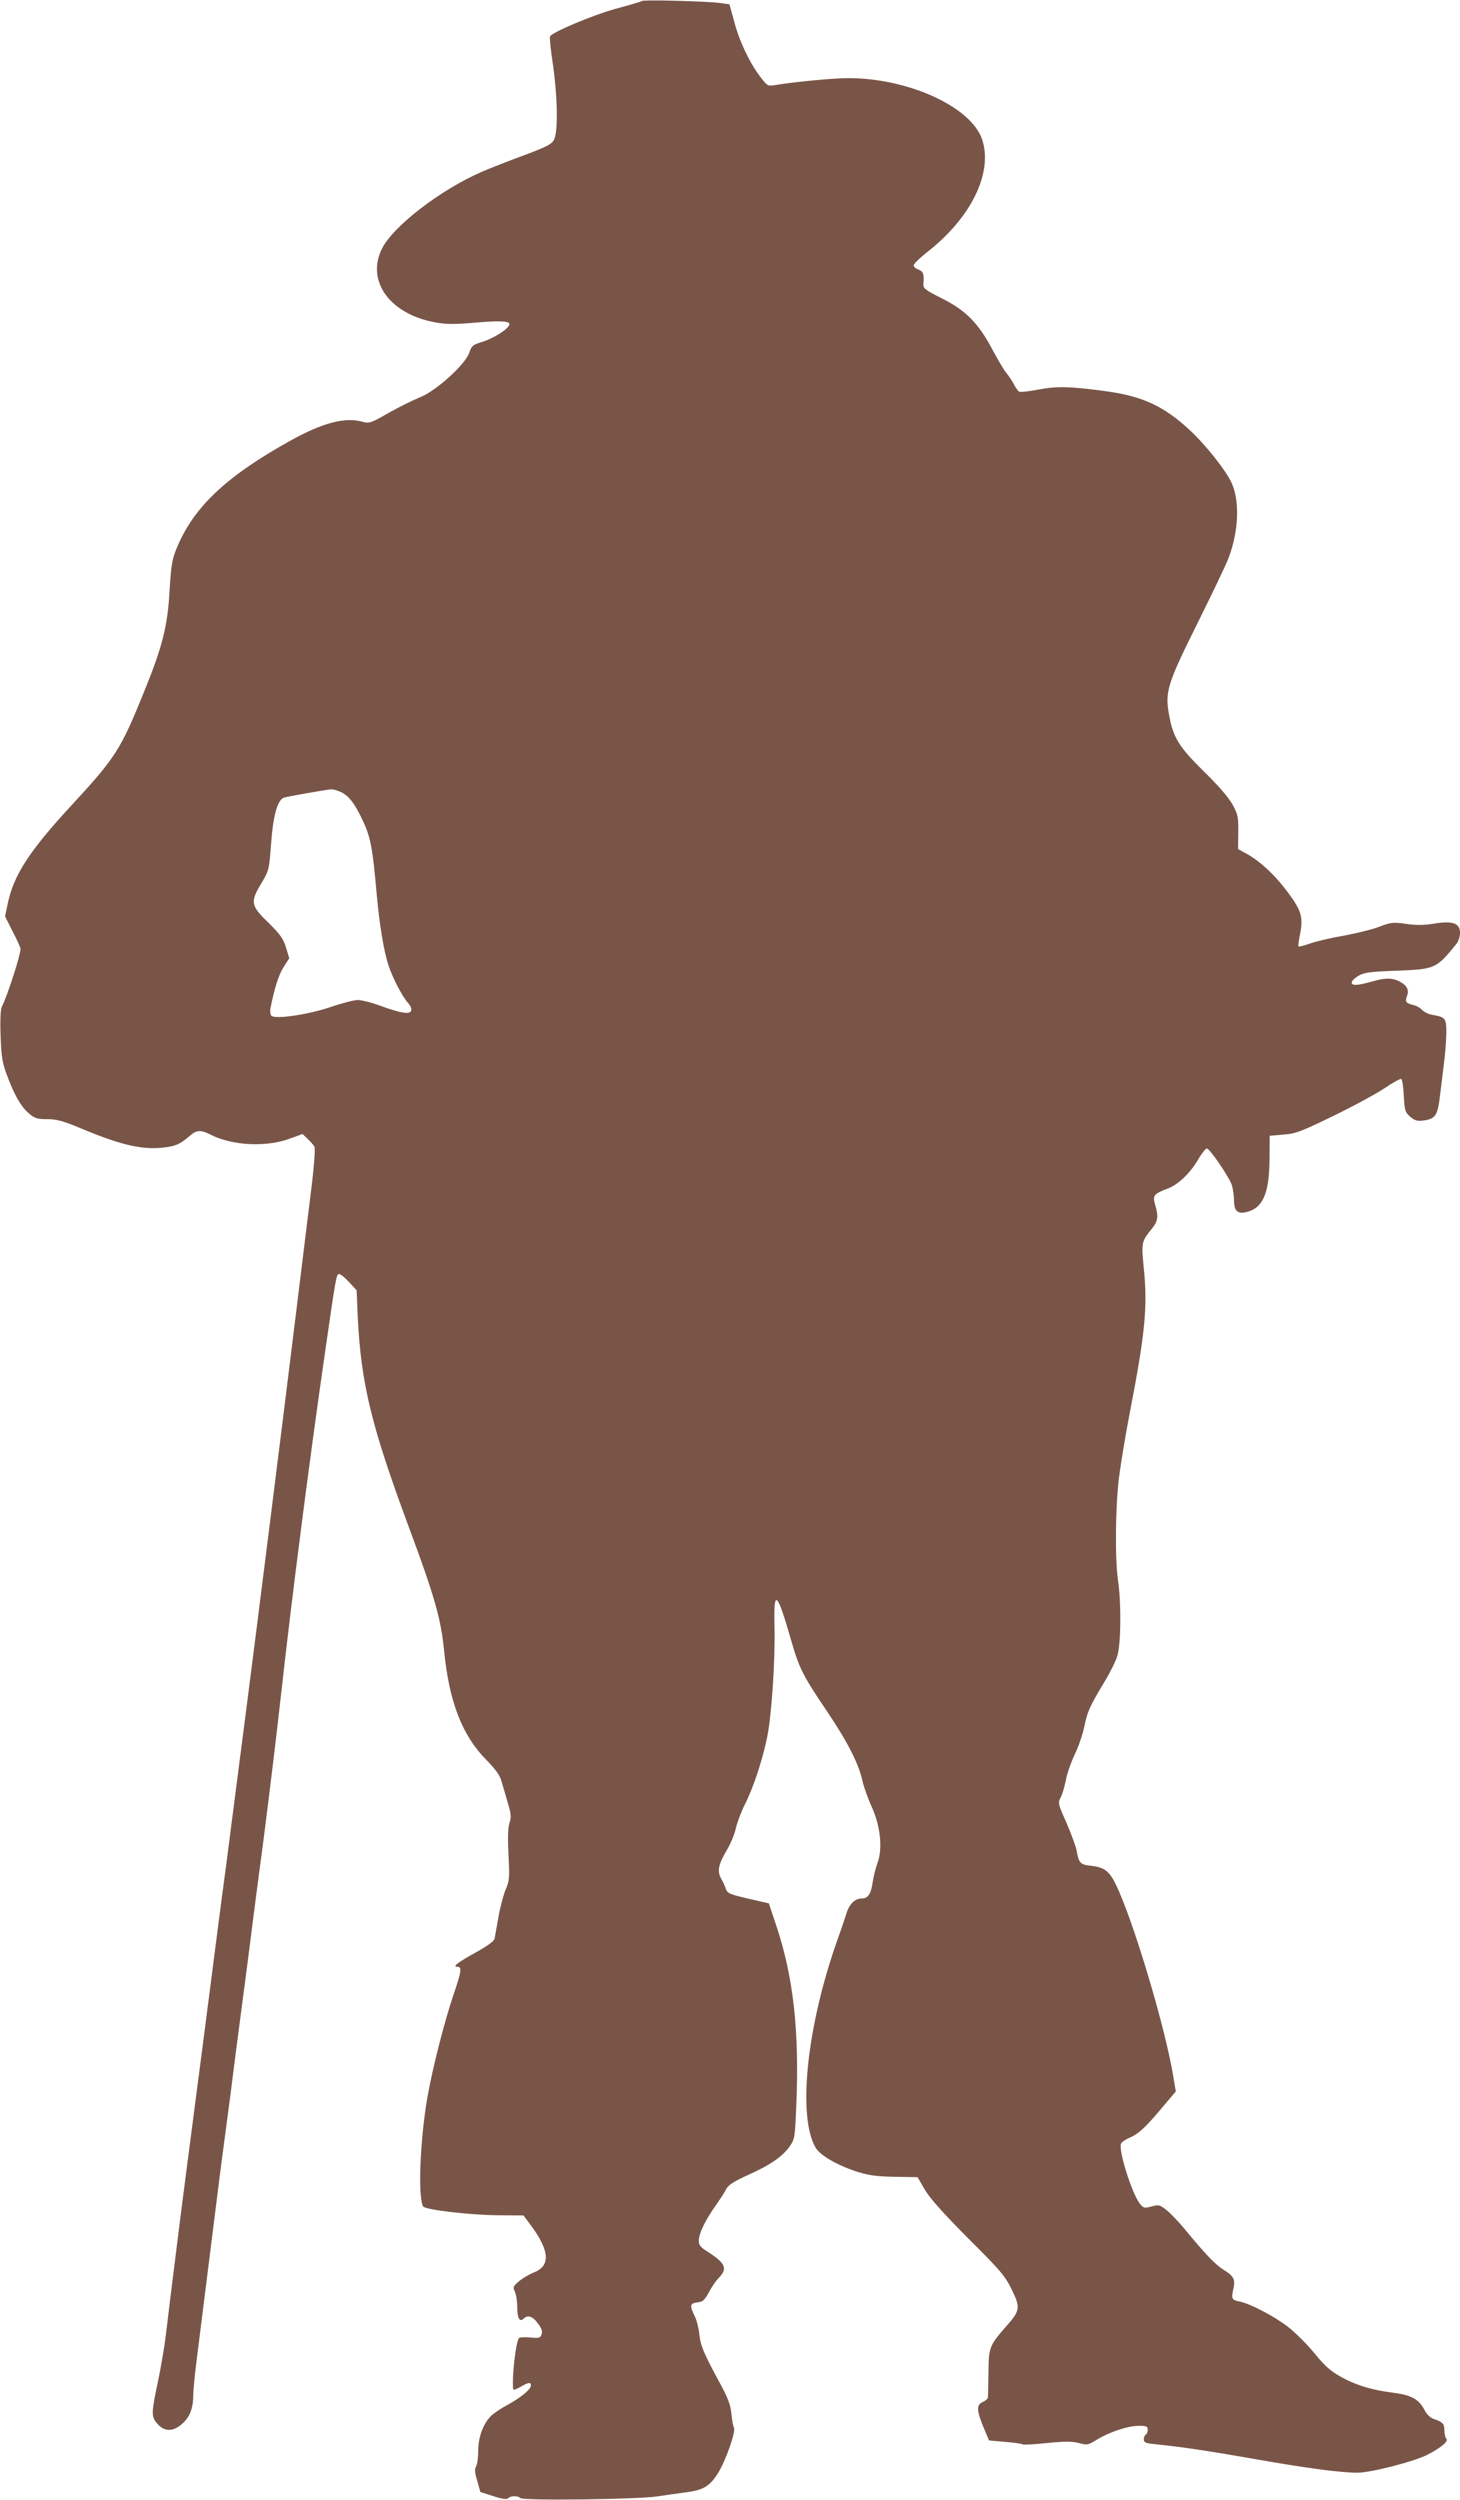
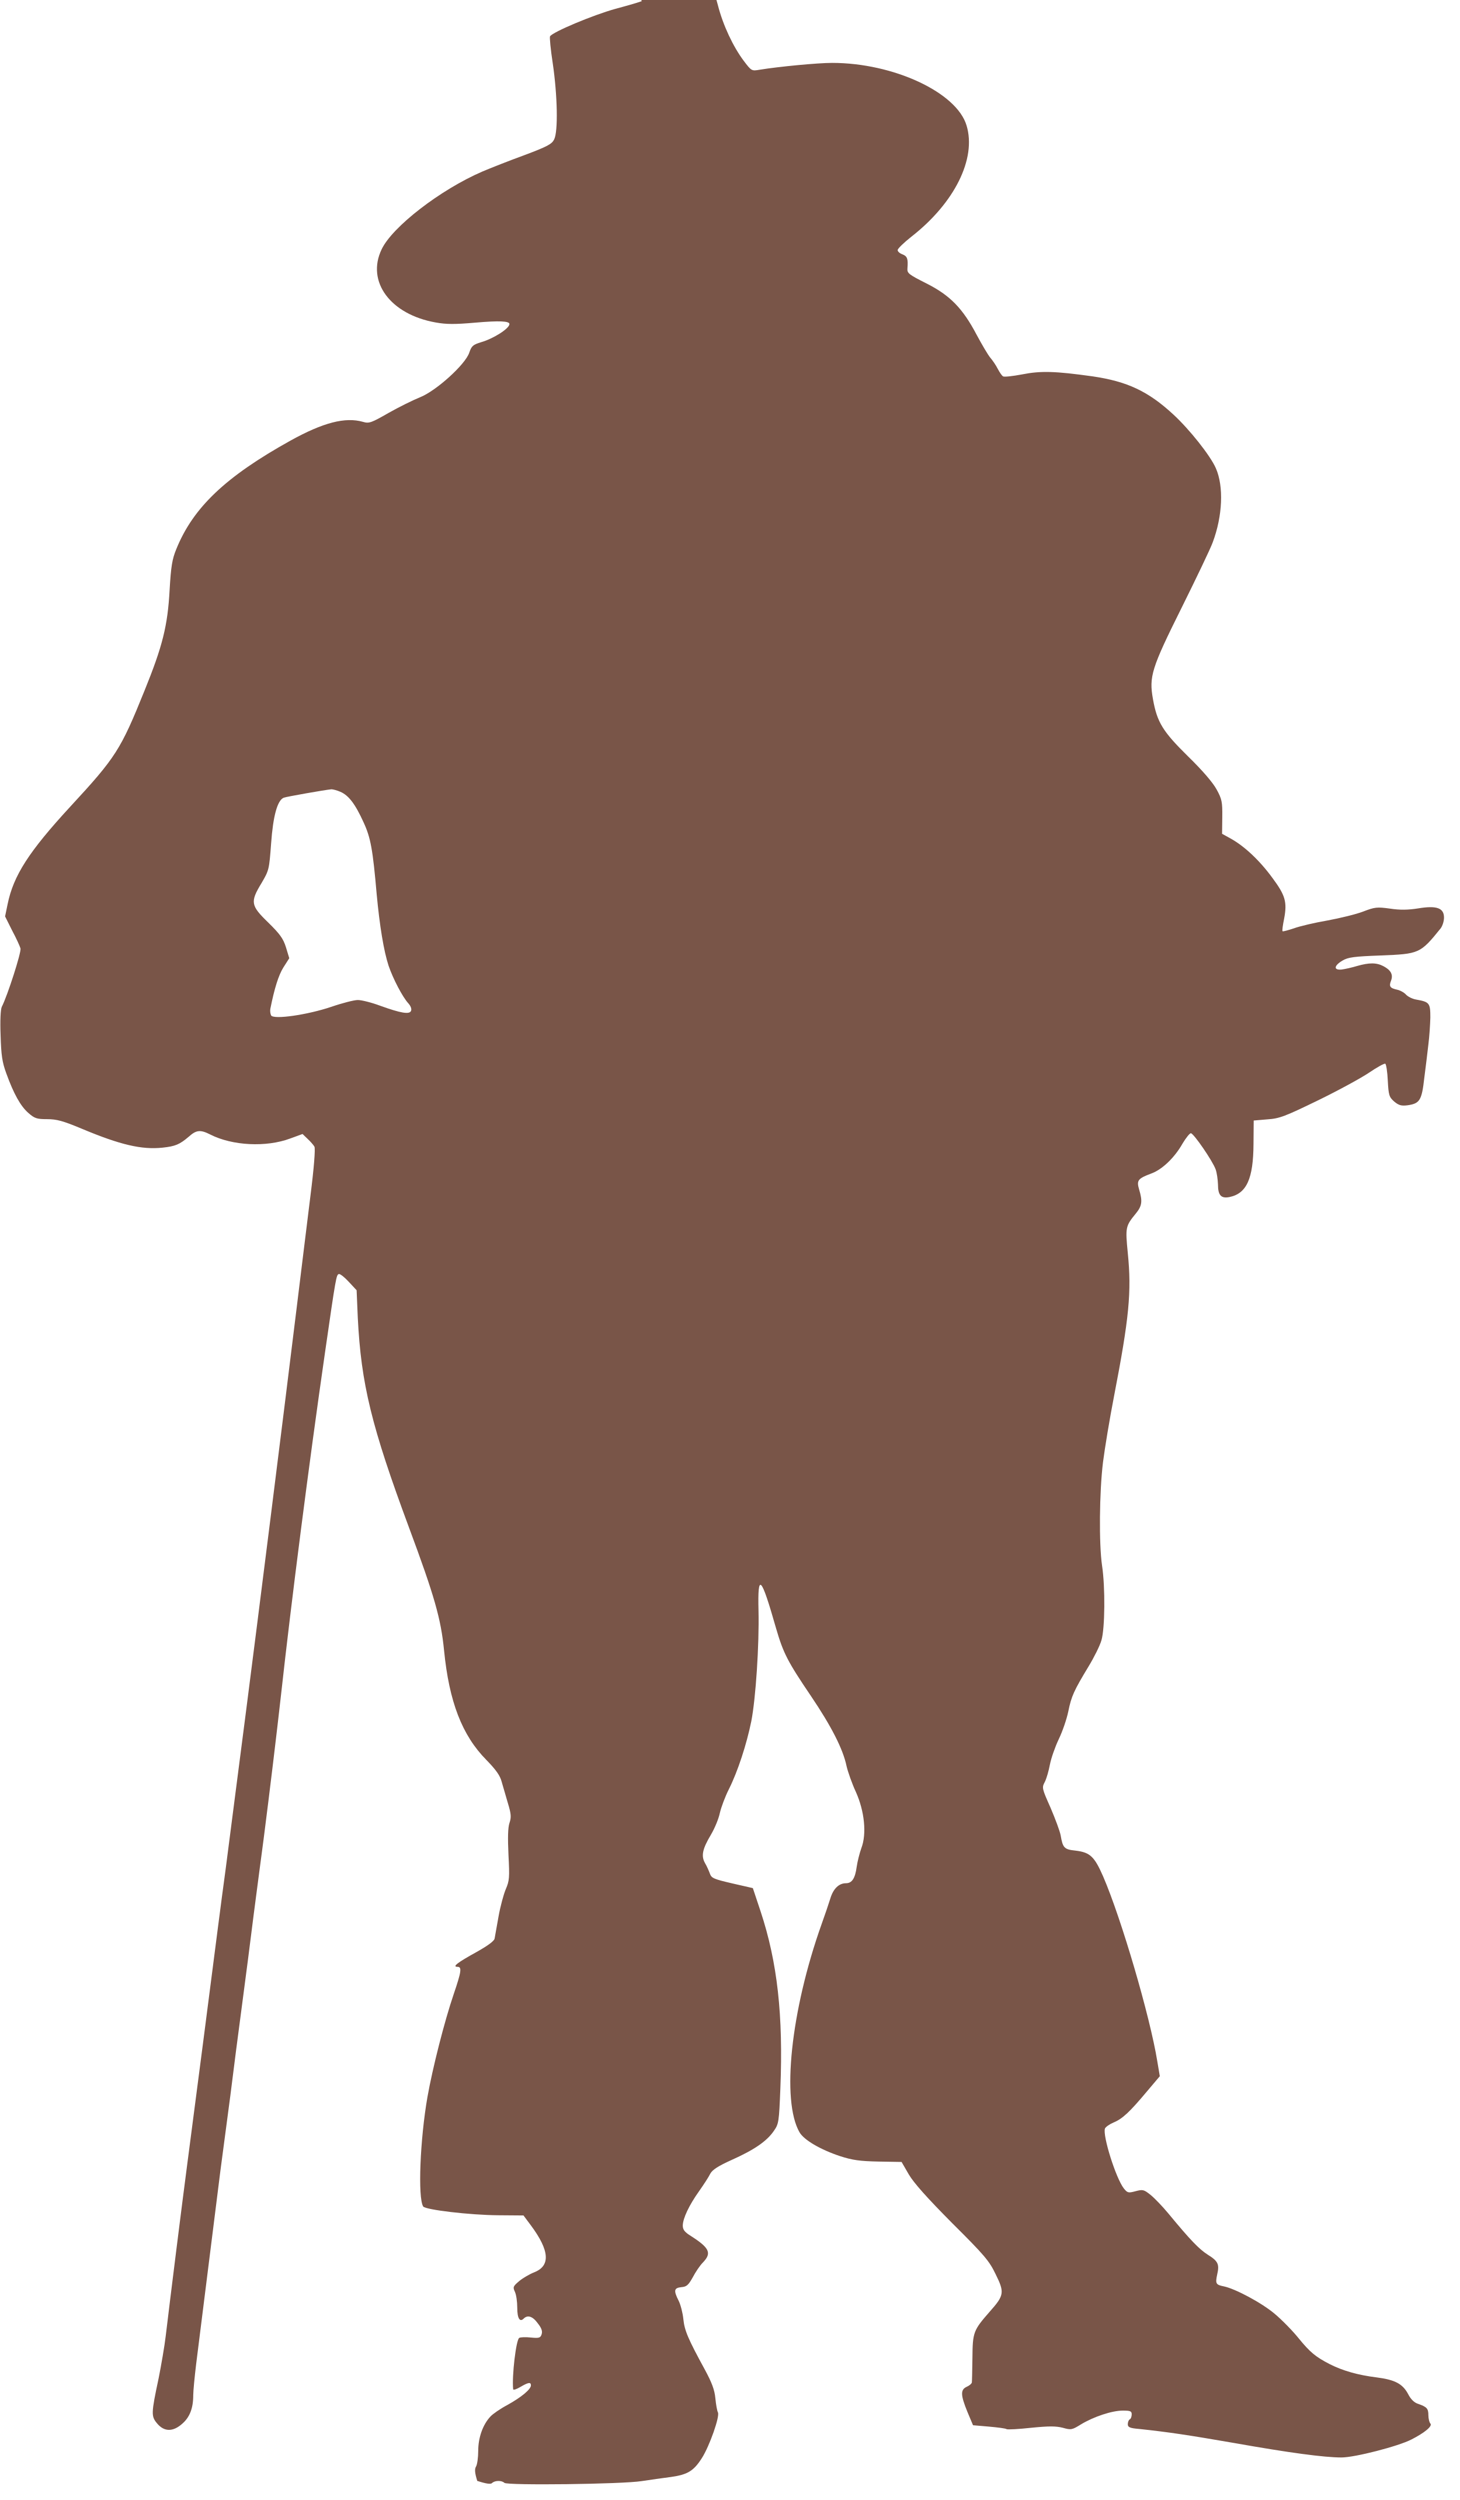
<svg xmlns="http://www.w3.org/2000/svg" version="1.0" width="748pt" height="1280pt" viewBox="0 0 748 1280" preserveAspectRatio="xMidYMid meet">
  <g transform="translate(0,1280) scale(0.1,-0.1)" fill="#795548" stroke="none">
-     <path d="M3289 12795 c-3 -3 -64 -21 -135 -40 -116 -32 -323 -119 -336 -141 -3 -5 3 -67 14 -139 24 -163 28 -348 7 -389 -12 -24 -34 -36 -154 -81 -77 -28 -173 -66 -213 -83 -216 -93 -463 -284 -517 -399 -79 -165 45 -333 277 -374 55 -10 99 -10 202 -1 126 11 176 8 176 -7 0 -23 -82 -75 -145 -93 -42 -13 -49 -19 -61 -54 -20 -60 -169 -195 -252 -228 -35 -14 -108 -50 -161 -80 -89 -51 -100 -55 -131 -46 -91 26 -204 -3 -372 -96 -333 -185 -499 -343 -585 -556 -21 -51 -27 -88 -34 -208 -10 -184 -36 -288 -129 -517 -122 -302 -146 -340 -380 -593 -213 -231 -291 -353 -321 -499 l-13 -63 36 -72 c21 -39 40 -81 43 -92 5 -19 -67 -243 -96 -299 -6 -13 -9 -70 -6 -145 3 -102 8 -138 29 -195 38 -105 73 -168 113 -203 32 -28 43 -32 96 -32 50 0 82 -9 178 -49 198 -83 307 -108 413 -97 66 7 88 16 136 57 38 34 59 36 110 10 112 -57 286 -66 409 -20 l63 23 26 -25 c14 -13 30 -31 35 -40 5 -11 -2 -106 -21 -255 -16 -132 -48 -387 -70 -569 -74 -604 -200 -1605 -260 -2070 -60 -462 -64 -497 -104 -805 -9 -63 -27 -203 -41 -310 -37 -290 -105 -813 -155 -1195 -29 -220 -87 -685 -111 -885 -6 -52 -23 -149 -36 -215 -39 -183 -39 -196 -8 -233 36 -43 81 -44 129 -1 38 33 56 79 56 146 0 22 7 94 15 160 8 65 35 280 60 478 25 198 54 428 64 510 11 83 34 256 51 385 16 129 43 339 60 465 17 127 44 336 60 465 17 129 39 300 50 380 32 249 68 548 90 745 52 472 143 1182 225 1750 56 389 58 398 71 402 6 2 29 -16 51 -40 l40 -43 6 -141 c17 -339 70 -556 262 -1073 131 -352 164 -468 180 -630 26 -263 92 -434 216 -560 50 -51 71 -81 79 -112 7 -24 21 -73 32 -110 17 -56 18 -72 8 -102 -8 -24 -9 -76 -5 -163 6 -116 5 -132 -14 -176 -11 -26 -28 -89 -37 -140 -9 -50 -18 -101 -20 -112 -2 -13 -35 -37 -94 -70 -96 -53 -125 -75 -96 -75 23 0 20 -24 -20 -141 -47 -138 -108 -378 -134 -525 -38 -217 -50 -516 -22 -561 11 -17 240 -44 385 -45 l129 -1 38 -51 c96 -129 101 -207 17 -240 -23 -9 -58 -29 -77 -45 -32 -27 -33 -31 -22 -55 7 -15 12 -51 12 -81 0 -55 13 -76 33 -56 20 20 46 12 72 -24 19 -24 25 -40 20 -56 -6 -19 -13 -21 -55 -17 -27 3 -54 2 -60 -2 -16 -10 -38 -194 -31 -263 1 -5 17 0 37 12 41 24 54 26 54 8 0 -20 -48 -60 -120 -100 -36 -19 -75 -46 -87 -59 -39 -41 -63 -108 -63 -176 0 -34 -5 -70 -11 -80 -8 -13 -7 -32 6 -74 l16 -57 66 -21 c46 -15 69 -18 76 -11 14 14 50 14 63 1 14 -14 605 -7 704 9 41 6 108 16 149 21 86 12 117 31 159 97 39 61 93 214 82 234 -4 7 -10 40 -13 72 -4 43 -18 80 -53 145 -88 161 -105 202 -111 260 -3 31 -14 74 -24 94 -27 53 -24 66 14 70 27 2 36 11 58 50 14 27 37 61 52 76 46 48 35 74 -60 135 -34 21 -43 33 -43 55 1 37 32 103 84 176 24 34 50 74 57 89 11 20 40 39 111 71 114 51 178 95 214 147 26 37 27 46 34 219 15 373 -15 645 -101 905 l-40 120 -105 24 c-95 22 -107 27 -115 50 -5 14 -16 39 -25 54 -21 37 -13 73 30 145 19 32 40 82 46 112 7 30 28 86 47 123 45 90 90 228 114 346 23 117 41 393 37 566 -5 198 13 180 90 -90 37 -127 59 -170 179 -347 104 -154 164 -271 182 -358 7 -30 28 -90 48 -133 44 -98 56 -214 28 -287 -9 -25 -20 -68 -24 -96 -8 -59 -24 -84 -55 -84 -36 0 -65 -28 -80 -78 -8 -26 -28 -85 -45 -132 -158 -444 -206 -903 -113 -1065 23 -40 108 -89 207 -122 65 -21 102 -26 198 -28 l118 -2 37 -64 c26 -44 93 -119 222 -249 165 -164 190 -193 223 -262 46 -93 44 -108 -30 -191 -84 -96 -88 -105 -89 -237 -1 -63 -2 -120 -3 -126 -1 -6 -12 -16 -26 -22 -33 -15 -32 -42 3 -128 l29 -69 81 -7 c45 -4 86 -9 91 -13 5 -3 62 0 126 7 91 9 126 9 162 0 43 -12 47 -11 94 18 65 39 158 70 214 70 38 0 45 -3 45 -19 0 -11 -4 -23 -10 -26 -6 -3 -10 -15 -10 -25 0 -15 10 -20 58 -24 151 -16 256 -32 487 -72 282 -50 461 -74 550 -74 68 0 290 57 358 92 67 34 110 69 97 82 -5 5 -10 25 -10 42 0 35 -8 43 -54 59 -19 6 -37 24 -50 50 -28 52 -67 73 -162 85 -96 12 -172 34 -238 67 -74 38 -102 61 -163 136 -30 37 -85 93 -121 123 -68 57 -202 128 -260 140 -41 8 -44 14 -34 61 12 52 5 68 -48 101 -44 28 -89 74 -202 211 -29 35 -70 78 -91 95 -35 28 -40 29 -78 19 -37 -10 -41 -8 -59 14 -41 52 -110 272 -97 307 3 8 23 22 44 31 46 19 83 54 171 159 l66 78 -13 77 c-37 228 -183 727 -277 945 -45 103 -67 124 -142 133 -58 6 -65 14 -76 78 -4 22 -28 86 -52 142 -44 99 -45 102 -29 132 9 18 20 57 26 89 6 31 26 89 45 129 19 39 41 103 49 142 16 79 29 107 104 231 28 46 58 106 66 134 18 61 20 271 3 383 -16 110 -14 374 5 529 9 71 34 222 56 335 78 403 91 537 71 735 -13 133 -12 138 42 204 31 38 34 62 16 122 -14 47 -6 56 63 82 55 20 119 81 160 154 17 28 36 52 42 52 14 0 111 -141 127 -185 6 -16 11 -51 12 -77 0 -56 16 -73 58 -65 89 18 123 94 124 272 l1 120 70 6 c62 4 90 15 259 97 103 50 222 115 262 142 41 28 78 48 83 46 5 -3 11 -42 13 -87 4 -75 7 -84 33 -107 23 -19 36 -23 68 -19 63 9 73 25 86 140 7 56 17 134 21 172 5 39 9 100 10 137 0 74 -4 80 -71 92 -20 3 -44 15 -54 26 -9 10 -30 22 -46 25 -36 8 -42 17 -30 47 11 30 -1 53 -39 73 -36 19 -73 19 -136 1 -27 -8 -62 -16 -79 -18 -42 -4 -39 20 5 46 29 17 59 21 195 26 198 8 203 9 308 139 9 12 17 36 17 55 0 49 -37 63 -133 47 -51 -8 -92 -9 -144 -1 -66 9 -77 8 -137 -15 -36 -14 -119 -34 -184 -46 -64 -11 -141 -29 -171 -40 -30 -10 -56 -17 -58 -15 -3 2 1 31 8 65 16 85 6 119 -60 208 -65 89 -142 161 -211 200 l-47 26 1 86 c1 77 -2 92 -29 141 -19 35 -72 97 -147 170 -129 127 -158 174 -179 292 -21 116 -8 158 147 469 75 151 147 301 159 334 51 136 57 287 16 380 -28 64 -135 199 -219 276 -128 118 -235 168 -412 194 -193 27 -266 29 -362 10 -48 -9 -92 -14 -97 -10 -6 3 -18 21 -27 38 -9 18 -26 43 -38 57 -12 14 -43 67 -70 117 -72 137 -137 203 -258 264 -91 46 -99 52 -97 77 4 50 -1 62 -26 72 -14 5 -25 15 -24 22 0 7 32 38 70 68 222 173 334 400 283 569 -50 170 -375 321 -689 321 -74 0 -273 -19 -371 -35 -41 -7 -42 -7 -82 46 -54 72 -106 182 -132 284 l-23 83 -51 7 c-68 9 -390 17 -397 10z m-1545 -4049 c42 -18 76 -62 119 -157 36 -78 47 -138 67 -369 15 -160 36 -289 61 -365 23 -67 71 -159 101 -192 12 -13 18 -29 14 -38 -7 -20 -51 -13 -159 26 -43 16 -94 29 -114 29 -19 0 -81 -16 -136 -35 -122 -41 -294 -66 -308 -44 -4 8 -6 23 -4 34 21 105 42 172 67 212 l30 47 -17 56 c-14 45 -31 68 -91 127 -90 87 -93 105 -34 202 38 65 39 68 49 203 10 140 32 221 65 234 13 5 211 40 244 43 7 0 28 -5 46 -13z" />
+     <path d="M3289 12795 c-3 -3 -64 -21 -135 -40 -116 -32 -323 -119 -336 -141 -3 -5 3 -67 14 -139 24 -163 28 -348 7 -389 -12 -24 -34 -36 -154 -81 -77 -28 -173 -66 -213 -83 -216 -93 -463 -284 -517 -399 -79 -165 45 -333 277 -374 55 -10 99 -10 202 -1 126 11 176 8 176 -7 0 -23 -82 -75 -145 -93 -42 -13 -49 -19 -61 -54 -20 -60 -169 -195 -252 -228 -35 -14 -108 -50 -161 -80 -89 -51 -100 -55 -131 -46 -91 26 -204 -3 -372 -96 -333 -185 -499 -343 -585 -556 -21 -51 -27 -88 -34 -208 -10 -184 -36 -288 -129 -517 -122 -302 -146 -340 -380 -593 -213 -231 -291 -353 -321 -499 l-13 -63 36 -72 c21 -39 40 -81 43 -92 5 -19 -67 -243 -96 -299 -6 -13 -9 -70 -6 -145 3 -102 8 -138 29 -195 38 -105 73 -168 113 -203 32 -28 43 -32 96 -32 50 0 82 -9 178 -49 198 -83 307 -108 413 -97 66 7 88 16 136 57 38 34 59 36 110 10 112 -57 286 -66 409 -20 l63 23 26 -25 c14 -13 30 -31 35 -40 5 -11 -2 -106 -21 -255 -16 -132 -48 -387 -70 -569 -74 -604 -200 -1605 -260 -2070 -60 -462 -64 -497 -104 -805 -9 -63 -27 -203 -41 -310 -37 -290 -105 -813 -155 -1195 -29 -220 -87 -685 -111 -885 -6 -52 -23 -149 -36 -215 -39 -183 -39 -196 -8 -233 36 -43 81 -44 129 -1 38 33 56 79 56 146 0 22 7 94 15 160 8 65 35 280 60 478 25 198 54 428 64 510 11 83 34 256 51 385 16 129 43 339 60 465 17 127 44 336 60 465 17 129 39 300 50 380 32 249 68 548 90 745 52 472 143 1182 225 1750 56 389 58 398 71 402 6 2 29 -16 51 -40 l40 -43 6 -141 c17 -339 70 -556 262 -1073 131 -352 164 -468 180 -630 26 -263 92 -434 216 -560 50 -51 71 -81 79 -112 7 -24 21 -73 32 -110 17 -56 18 -72 8 -102 -8 -24 -9 -76 -5 -163 6 -116 5 -132 -14 -176 -11 -26 -28 -89 -37 -140 -9 -50 -18 -101 -20 -112 -2 -13 -35 -37 -94 -70 -96 -53 -125 -75 -96 -75 23 0 20 -24 -20 -141 -47 -138 -108 -378 -134 -525 -38 -217 -50 -516 -22 -561 11 -17 240 -44 385 -45 l129 -1 38 -51 c96 -129 101 -207 17 -240 -23 -9 -58 -29 -77 -45 -32 -27 -33 -31 -22 -55 7 -15 12 -51 12 -81 0 -55 13 -76 33 -56 20 20 46 12 72 -24 19 -24 25 -40 20 -56 -6 -19 -13 -21 -55 -17 -27 3 -54 2 -60 -2 -16 -10 -38 -194 -31 -263 1 -5 17 0 37 12 41 24 54 26 54 8 0 -20 -48 -60 -120 -100 -36 -19 -75 -46 -87 -59 -39 -41 -63 -108 -63 -176 0 -34 -5 -70 -11 -80 -8 -13 -7 -32 6 -74 c46 -15 69 -18 76 -11 14 14 50 14 63 1 14 -14 605 -7 704 9 41 6 108 16 149 21 86 12 117 31 159 97 39 61 93 214 82 234 -4 7 -10 40 -13 72 -4 43 -18 80 -53 145 -88 161 -105 202 -111 260 -3 31 -14 74 -24 94 -27 53 -24 66 14 70 27 2 36 11 58 50 14 27 37 61 52 76 46 48 35 74 -60 135 -34 21 -43 33 -43 55 1 37 32 103 84 176 24 34 50 74 57 89 11 20 40 39 111 71 114 51 178 95 214 147 26 37 27 46 34 219 15 373 -15 645 -101 905 l-40 120 -105 24 c-95 22 -107 27 -115 50 -5 14 -16 39 -25 54 -21 37 -13 73 30 145 19 32 40 82 46 112 7 30 28 86 47 123 45 90 90 228 114 346 23 117 41 393 37 566 -5 198 13 180 90 -90 37 -127 59 -170 179 -347 104 -154 164 -271 182 -358 7 -30 28 -90 48 -133 44 -98 56 -214 28 -287 -9 -25 -20 -68 -24 -96 -8 -59 -24 -84 -55 -84 -36 0 -65 -28 -80 -78 -8 -26 -28 -85 -45 -132 -158 -444 -206 -903 -113 -1065 23 -40 108 -89 207 -122 65 -21 102 -26 198 -28 l118 -2 37 -64 c26 -44 93 -119 222 -249 165 -164 190 -193 223 -262 46 -93 44 -108 -30 -191 -84 -96 -88 -105 -89 -237 -1 -63 -2 -120 -3 -126 -1 -6 -12 -16 -26 -22 -33 -15 -32 -42 3 -128 l29 -69 81 -7 c45 -4 86 -9 91 -13 5 -3 62 0 126 7 91 9 126 9 162 0 43 -12 47 -11 94 18 65 39 158 70 214 70 38 0 45 -3 45 -19 0 -11 -4 -23 -10 -26 -6 -3 -10 -15 -10 -25 0 -15 10 -20 58 -24 151 -16 256 -32 487 -72 282 -50 461 -74 550 -74 68 0 290 57 358 92 67 34 110 69 97 82 -5 5 -10 25 -10 42 0 35 -8 43 -54 59 -19 6 -37 24 -50 50 -28 52 -67 73 -162 85 -96 12 -172 34 -238 67 -74 38 -102 61 -163 136 -30 37 -85 93 -121 123 -68 57 -202 128 -260 140 -41 8 -44 14 -34 61 12 52 5 68 -48 101 -44 28 -89 74 -202 211 -29 35 -70 78 -91 95 -35 28 -40 29 -78 19 -37 -10 -41 -8 -59 14 -41 52 -110 272 -97 307 3 8 23 22 44 31 46 19 83 54 171 159 l66 78 -13 77 c-37 228 -183 727 -277 945 -45 103 -67 124 -142 133 -58 6 -65 14 -76 78 -4 22 -28 86 -52 142 -44 99 -45 102 -29 132 9 18 20 57 26 89 6 31 26 89 45 129 19 39 41 103 49 142 16 79 29 107 104 231 28 46 58 106 66 134 18 61 20 271 3 383 -16 110 -14 374 5 529 9 71 34 222 56 335 78 403 91 537 71 735 -13 133 -12 138 42 204 31 38 34 62 16 122 -14 47 -6 56 63 82 55 20 119 81 160 154 17 28 36 52 42 52 14 0 111 -141 127 -185 6 -16 11 -51 12 -77 0 -56 16 -73 58 -65 89 18 123 94 124 272 l1 120 70 6 c62 4 90 15 259 97 103 50 222 115 262 142 41 28 78 48 83 46 5 -3 11 -42 13 -87 4 -75 7 -84 33 -107 23 -19 36 -23 68 -19 63 9 73 25 86 140 7 56 17 134 21 172 5 39 9 100 10 137 0 74 -4 80 -71 92 -20 3 -44 15 -54 26 -9 10 -30 22 -46 25 -36 8 -42 17 -30 47 11 30 -1 53 -39 73 -36 19 -73 19 -136 1 -27 -8 -62 -16 -79 -18 -42 -4 -39 20 5 46 29 17 59 21 195 26 198 8 203 9 308 139 9 12 17 36 17 55 0 49 -37 63 -133 47 -51 -8 -92 -9 -144 -1 -66 9 -77 8 -137 -15 -36 -14 -119 -34 -184 -46 -64 -11 -141 -29 -171 -40 -30 -10 -56 -17 -58 -15 -3 2 1 31 8 65 16 85 6 119 -60 208 -65 89 -142 161 -211 200 l-47 26 1 86 c1 77 -2 92 -29 141 -19 35 -72 97 -147 170 -129 127 -158 174 -179 292 -21 116 -8 158 147 469 75 151 147 301 159 334 51 136 57 287 16 380 -28 64 -135 199 -219 276 -128 118 -235 168 -412 194 -193 27 -266 29 -362 10 -48 -9 -92 -14 -97 -10 -6 3 -18 21 -27 38 -9 18 -26 43 -38 57 -12 14 -43 67 -70 117 -72 137 -137 203 -258 264 -91 46 -99 52 -97 77 4 50 -1 62 -26 72 -14 5 -25 15 -24 22 0 7 32 38 70 68 222 173 334 400 283 569 -50 170 -375 321 -689 321 -74 0 -273 -19 -371 -35 -41 -7 -42 -7 -82 46 -54 72 -106 182 -132 284 l-23 83 -51 7 c-68 9 -390 17 -397 10z m-1545 -4049 c42 -18 76 -62 119 -157 36 -78 47 -138 67 -369 15 -160 36 -289 61 -365 23 -67 71 -159 101 -192 12 -13 18 -29 14 -38 -7 -20 -51 -13 -159 26 -43 16 -94 29 -114 29 -19 0 -81 -16 -136 -35 -122 -41 -294 -66 -308 -44 -4 8 -6 23 -4 34 21 105 42 172 67 212 l30 47 -17 56 c-14 45 -31 68 -91 127 -90 87 -93 105 -34 202 38 65 39 68 49 203 10 140 32 221 65 234 13 5 211 40 244 43 7 0 28 -5 46 -13z" />
  </g>
</svg>